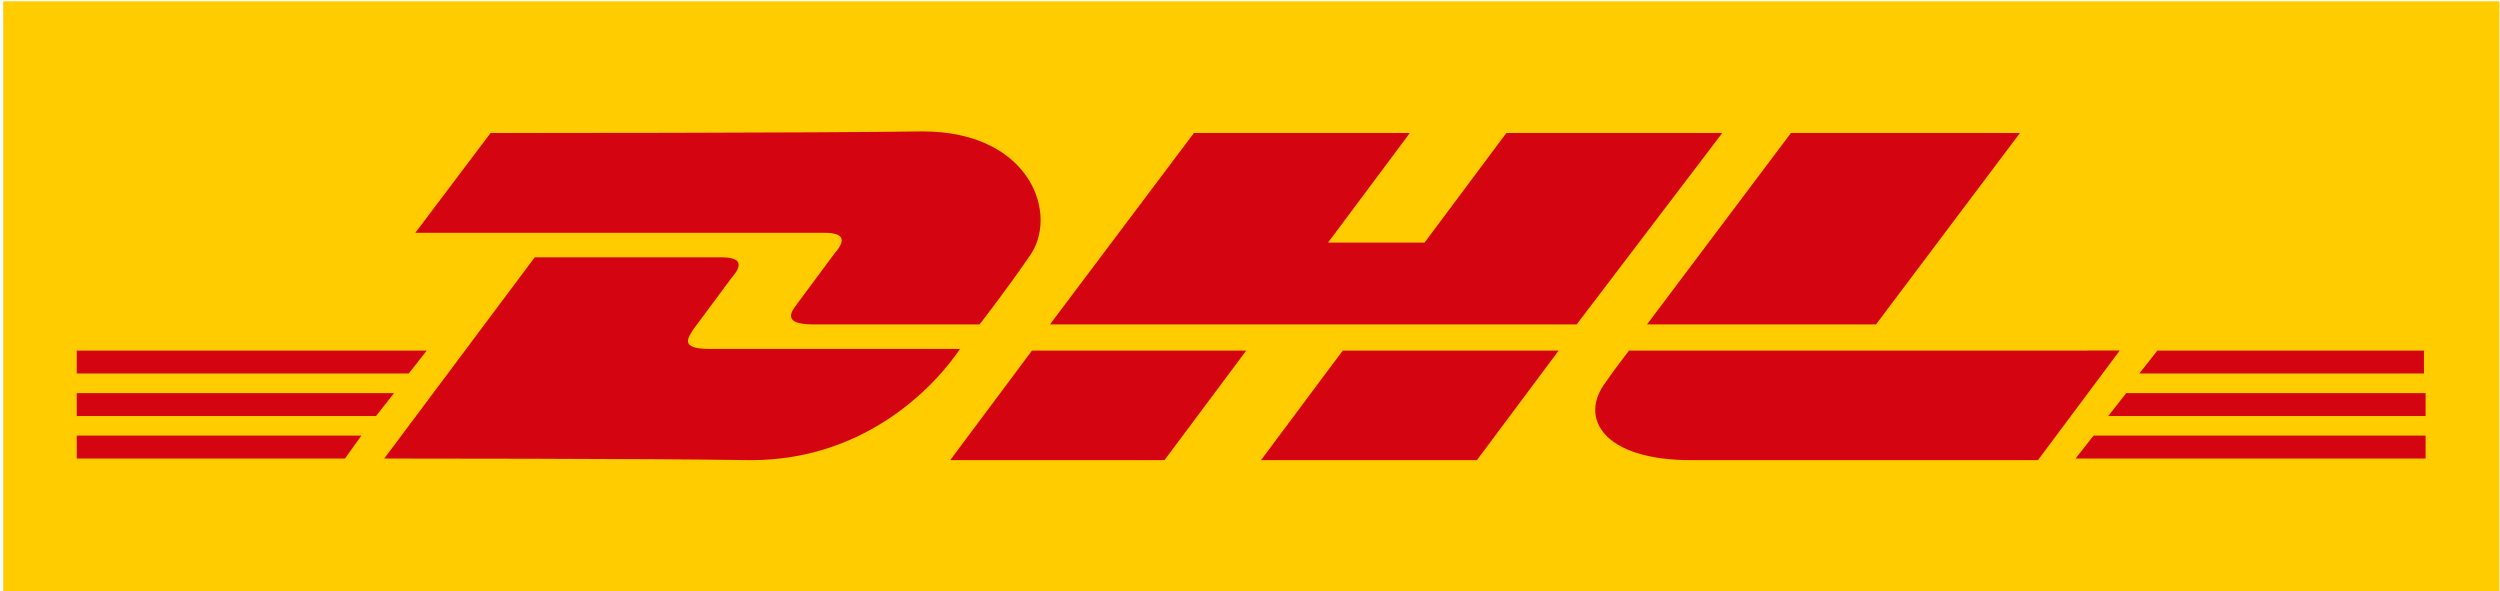
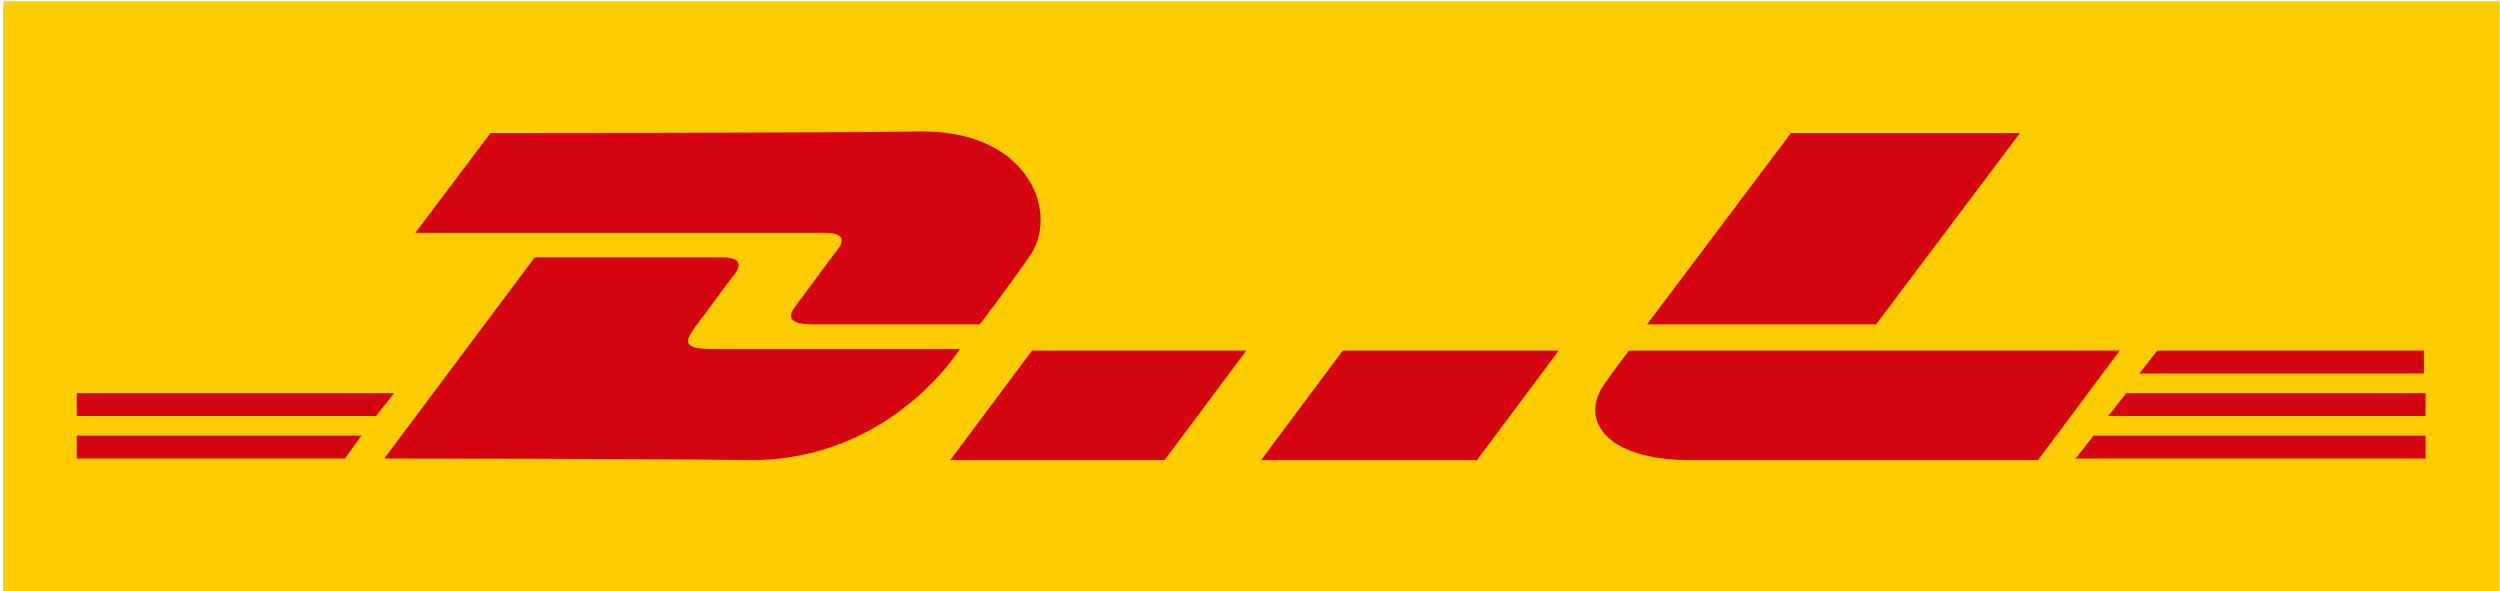
<svg xmlns="http://www.w3.org/2000/svg" enable-background="new 0 0 143.5 20" height="17.973" viewBox="0 0 76 18" width="76">
  <path d="m.04.039h76v18h-76z" fill="#fc0" />
  <g fill="#d40511" transform="matrix(.498 0 0 .498 2.279 4.05)">
    <path d="m0 18.5h17.4l-1 1.4h-16.4z" />
    <path d="m143.5 19.9h-21.3l1.1-1.4h20.3v1.4z" />
    <path d="m0 15.9h19.4l-1.1 1.4h-18.3z" />
-     <path d="m0 13.3h21.4l-1.1 1.4h-20.3z" />
    <path d="m143.5 17.3h-19.3l1.1-1.4h18.3v1.4z" />
    <path d="m127.2 13.3h16.3v1.4h-17.4z" />
    <path d="m18.8 19.9 9.2-12.3h11.4c1.3 0 1.3.5.6 1.3-.6.8-1.7 2.3-2.3 3.1-.3.5-.9 1.2 1 1.2h15.3c-1.2 1.8-5.4 6.8-12.8 6.8-6-.1-22.4-.1-22.4-.1z" />
    <path d="m71.5 13.3-5 6.7h-13.1l5-6.7z" />
    <path d="m90.6 13.3-5 6.7h-13.2l5-6.7z" />
    <path d="m94.9 13.3s-1 1.3-1.4 1.9c-1.7 2.2-.2 4.8 5.2 4.8h21.2l5-6.7z" />
    <path d="m25.3 0-4.6 6.1h25c1.3 0 1.3.5.6 1.3-.6.8-1.7 2.3-2.3 3.1-.3.4-.9 1.2 1 1.2h10.2s1.7-2.2 3-4.1c1.9-2.5.2-7.7-6.5-7.7-6 .1-26.4.1-26.4.1z" />
-     <path d="m91.7 11.7h-32.2l8.8-11.7h13.2l-5 6.7h5.9l5-6.7h13.2z" />
    <path d="m118.8 0-8.8 11.7h-14l8.8-11.7z" />
  </g>
</svg>